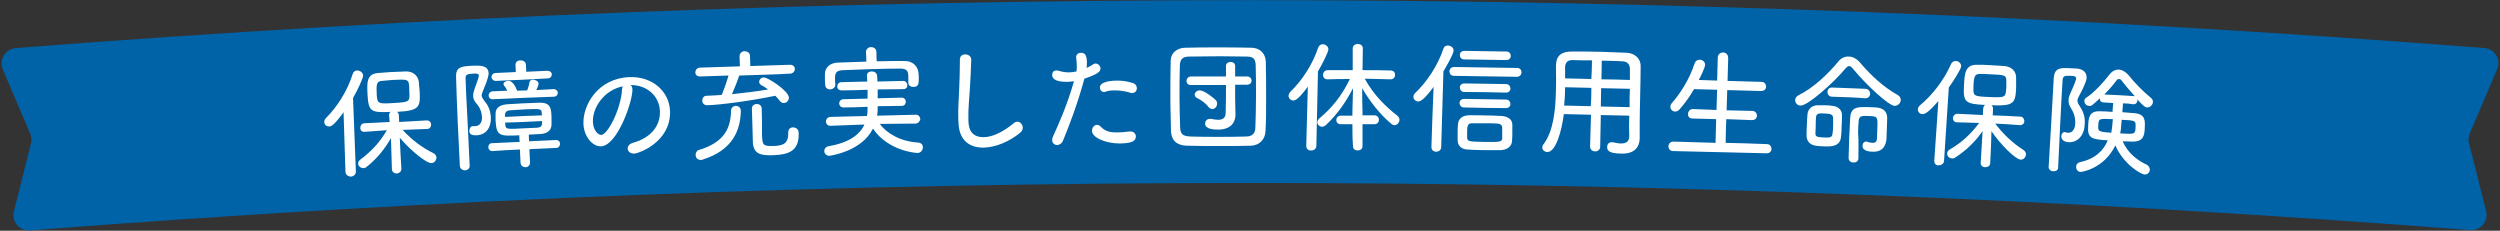
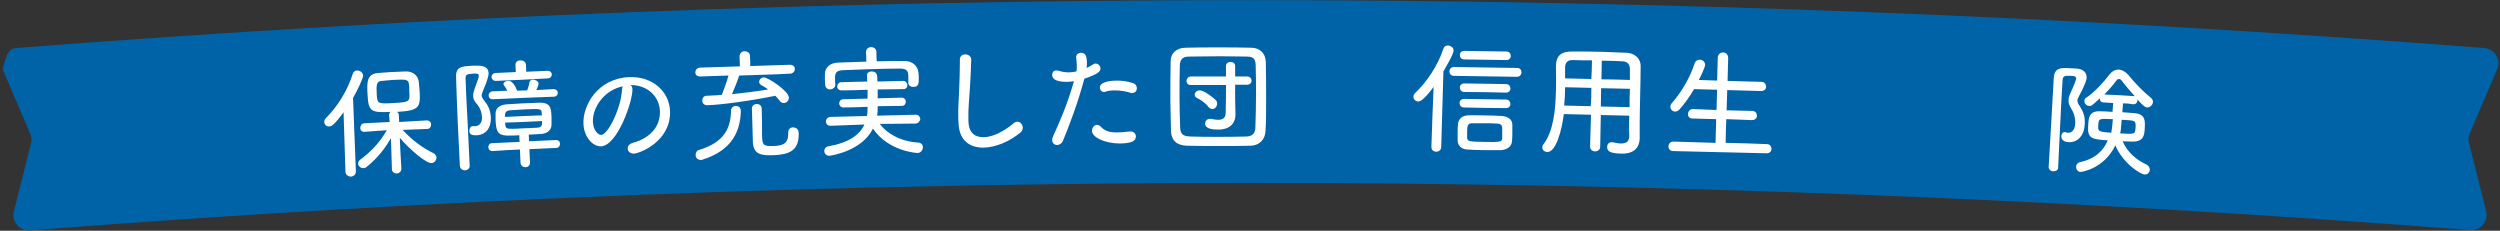
<svg xmlns="http://www.w3.org/2000/svg" version="1.1" id="レイヤー_1" x="0px" y="0px" viewBox="0 0 791 73" style="enable-background:new 0 0 791 73;" xml:space="preserve">
  <rect x="0" y="0" width="791" height="73" fill="#333333" stroke="none" />
  <style type="text/css">
	.st0{fill:#0063A7;}
	.st1{fill:#FFFFFF;}
</style>
-   <path class="st0" d="M9.5,72.9C8,73,6.4,72.4,5.4,71.2s-1.4-2.8-1-4.3C6.2,59.8,8,52.6,9.8,45.4c0.3-1,0.2-2.1-0.2-3  C6.7,35.6,3.8,28.8,0.9,22c-0.6-1.4-0.5-3.1,0.3-4.4C2,16.2,3.4,15.4,5,15.2C264.9-5,526.1-5,786,15.2c1.6,0.1,3,1,3.8,2.3  s0.9,3,0.3,4.4c-2.9,6.8-5.8,13.6-8.7,20.4c-0.4,1-0.5,2-0.2,3c1.8,7.2,3.6,14.4,5.4,21.5c0.4,1.5,0,3.1-1,4.3s-2.5,1.8-4.1,1.7  C524.6,52.9,266.4,52.9,9.5,72.9z" />
+   <path class="st0" d="M9.5,72.9C8,73,6.4,72.4,5.4,71.2s-1.4-2.8-1-4.3C6.2,59.8,8,52.6,9.8,45.4c0.3-1,0.2-2.1-0.2-3  C6.7,35.6,3.8,28.8,0.9,22C2,16.2,3.4,15.4,5,15.2C264.9-5,526.1-5,786,15.2c1.6,0.1,3,1,3.8,2.3  s0.9,3,0.3,4.4c-2.9,6.8-5.8,13.6-8.7,20.4c-0.4,1-0.5,2-0.2,3c1.8,7.2,3.6,14.4,5.4,21.5c0.4,1.5,0,3.1-1,4.3s-2.5,1.8-4.1,1.7  C524.6,52.9,266.4,52.9,9.5,72.9z" />
  <g>
    <path class="st1" d="M109.3,54.4c-0.2-6.3-0.4-12.6-0.6-18.9c-2.8,3.9-3.8,4.5-4.5,4.5c-0.9,0.1-1.6-0.6-1.6-1.4   c0-0.4,0.1-0.8,0.5-1.2c3.6-3.6,6.8-8.6,8.5-14c0.2-0.7,0.8-1.1,1.4-1.1c0.9,0,1.8,0.6,1.9,1.6c0,0.8-1.7,4.5-3.2,7.1   c0.3,7.8,0.6,15.5,0.9,23.3c0,1-0.8,1.5-1.6,1.6C110.2,55.8,109.4,55.4,109.3,54.4L109.3,54.4z M127,53.4c0,0.9-0.7,1.4-1.4,1.5   c-0.8,0-1.5-0.4-1.6-1.3c-0.1-3.3-0.2-6.6-0.3-9.9c-1.9,3.3-4.3,6.4-7.7,9.1c-0.3,0.3-0.7,0.4-1,0.4c-0.9,0-1.6-0.6-1.7-1.4   c0-0.5,0.2-0.9,0.7-1.3c3.5-2.6,6.2-5.5,8.4-9.3c-2.3,0.2-4.7,0.3-7,0.5c-0.9,0.1-1.4-0.5-1.4-1.2s0.4-1.5,1.3-1.5   c2.7-0.1,5.4-0.3,8-0.4c-0.1-0.7-0.1-1.4-0.2-2.1c0-0.5,0.2-0.9,0.5-1.1c-6.2,0.3-7-0.1-7.3-5.3c-0.2-3.8-0.4-6.7,3.3-7   c1.3-0.1,2.7-0.2,4.1-0.3c1.7-0.1,3.4-0.1,4.8-0.2c2.1,0,3.7,1.2,4,3.2c0.1,1.1,0.2,2.2,0.3,3.4c0.2,4.8-0.2,5.8-7.2,6.2   c0.4,0.2,0.6,0.6,0.6,1.1c0,0.7,0.1,1.4,0.1,2.1c2.9-0.2,5.8-0.3,8.7-0.5c0.9,0,1.4,0.6,1.4,1.3s-0.4,1.4-1.2,1.4   c-2.6,0.1-5.2,0.2-7.8,0.3c2.9,3.2,6.3,5.7,9.8,7.4c0.6,0.3,0.8,0.8,0.9,1.3c0,0.8-0.6,1.8-1.6,1.8c-1.6,0.1-6.7-4.1-10-8   C126.6,46.7,126.8,50,127,53.4C127,53.3,127,53.3,127,53.4L127,53.4z M129.4,26.7c-0.2-1.7-1-1.6-5.3-1.4c-1.2,0.1-2.3,0.2-3.3,0.3   c-1.6,0.1-1.8,1-1.6,4.4c0.2,2.8,0.4,2.9,5.3,2.6c5.2-0.3,5.2-0.4,5-3.7C129.5,28.1,129.5,27.4,129.4,26.7z" />
    <path class="st1" d="M147.2,53.9c-0.8,0-1.6-0.4-1.7-1.4c-0.4-7-1-20.6-1.2-28.1c-0.1-3.3,1.7-3.4,5.1-3.6c2.5-0.1,5.1-0.2,5.2,2.4   c0,0.3,0,1.4-1.8,5.6c-0.2,0.6-0.4,1-0.4,1.4c0,0.5,0.3,0.9,0.7,1.5c1.4,1.7,2,3,2.2,5.3c0.2,3.3-1.5,5.7-4.5,5.8   c-1.9,0.1-2.3-0.6-2.3-1.4c0-0.7,0.4-1.5,1.1-1.5h0.3c0.2,0,0.4,0.1,0.6,0c1.3-0.1,2.1-1.3,2-2.8c-0.1-1.8-0.7-3.2-1.8-4.4   c-0.7-0.8-1-1.6-1-2.4c0-0.7,0.2-1.5,0.5-2.3c1.1-3,1.3-3.6,1.3-4c0-0.7-0.6-0.8-1.8-0.7c-2.1,0.1-2.4,0.4-2.4,1.5   c0.1,3.2,0.3,7.8,0.6,12.8c0.2,4.9,0.5,9.8,0.7,14.8C148.7,53.3,147.9,53.8,147.2,53.9L147.2,53.9z M167.5,47.2   c0.1,1.4,0.1,2.8,0.2,4.2c0,1-0.7,1.5-1.4,1.5c-0.8,0-1.5-0.4-1.6-1.4c-0.1-1.4-0.1-2.8-0.2-4.2c-2.9,0.1-5.8,0.3-8.7,0.5   c-0.8,0-1.3-0.6-1.3-1.2c0-0.7,0.4-1.3,1.2-1.3c2.9-0.1,5.8-0.3,8.7-0.4c0-0.7-0.1-1.4-0.1-2.1c-6.2,0.3-7.2,0.3-7.5-4.6   c0-0.8,0-1.6,0-2.3c0-1.4,0.9-2.7,3.6-2.9c1.5-0.1,3.2-0.2,5-0.3c1.7-0.1,3.6-0.1,5.2-0.2c3.7-0.1,3.8,1.8,3.9,4.7v2.2   c0,1.6-1.1,2.9-3.5,3c-1.1,0.1-2.4,0.1-3.7,0.2c0,0.7,0.1,1.4,0.1,2.1c2.8-0.1,5.7-0.3,8.5-0.4c0.9,0,1.3,0.6,1.3,1.2   s-0.4,1.3-1.2,1.3C173.2,46.9,170.4,47.1,167.5,47.2z M155.9,31.4c-0.9,0-1.3-0.6-1.3-1.2s0.4-1.2,1.2-1.3c1.6-0.1,3.1-0.1,4.7-0.2   c-0.3-0.6-0.6-1.2-1-1.6c-0.1-0.2-0.2-0.3-0.2-0.5c0-0.6,0.8-1,1.5-1c1.8-0.1,2.8,3.1,2.8,3.1c1.1,0,2.2-0.1,3.2-0.1   c0.3-0.7,0.6-1.7,0.7-2.5c0.1-0.6,0.6-0.9,1.1-0.9c0.8,0,1.8,0.5,1.8,1.3c0,0.4-0.3,1.1-0.7,2c1.8-0.1,3.6-0.2,5.4-0.3   c0.9,0,1.4,0.6,1.4,1.1c0,0.6-0.4,1.3-1.3,1.3C168.9,30.8,162.4,31.1,155.9,31.4L155.9,31.4z M156.9,25.6c-0.9,0-1.3-0.6-1.4-1.2   c0-0.6,0.4-1.2,1.2-1.3c2.2-0.1,4.4-0.2,6.5-0.3c0-0.8-0.1-1.5-0.1-2.3c0-0.9,0.7-1.4,1.6-1.4c0.8,0,1.6,0.4,1.7,1.3   c0,0.8,0.1,1.5,0.1,2.3c2.2-0.1,4.5-0.2,6.7-0.3c0.9,0,1.4,0.6,1.4,1.1c0,0.6-0.4,1.3-1.3,1.3C167.9,25.1,162.4,25.4,156.9,25.6z    M171.4,35.7c-0.1-1.3-0.4-1.3-5.2-1.1c-1.8,0.1-3.6,0.2-4.9,0.3c-1.2,0.1-1.5,0.8-1.5,1.4V37c3.9-0.2,7.8-0.4,11.7-0.5   C171.4,36.1,171.4,35.9,171.4,35.7z M171.5,38.3c-3.9,0.2-7.8,0.4-11.7,0.5c0,0.3,0.1,0.5,0.1,0.8c0.1,1.3,0.6,1.3,5.8,1   c1.5-0.1,3.1-0.1,4.4-0.2c0.9-0.1,1.4-0.5,1.4-1.4C171.5,38.8,171.5,38.5,171.5,38.3z" />
    <path class="st1" d="M200.1,28.3c0.1,3.7-4.7,17.7-9.9,18c-2.8,0.1-5.5-3.2-5.6-7.2c-0.2-5.8,4.5-14.3,14.5-14.7   c7.3-0.3,12.7,4.5,12.9,10.8c0.3,9.7-9.9,13.4-11.4,13.4c-1.2,0-2-0.7-2-1.6c0-0.7,0.4-1.4,1.6-1.8c4.8-1.3,8.8-4.6,8.6-10.1   c-0.2-4.5-3.8-8.2-9.3-8.2C199.9,27.2,200.1,27.7,200.1,28.3L200.1,28.3z M187.6,38.6c0.1,2.7,1.7,4.1,2.6,4.1   c2.2-0.1,6.3-8.5,6.6-14.3c0-0.5,0.1-0.9,0.3-1.1C191.1,28.5,187.4,34.1,187.6,38.6L187.6,38.6z" />
    <path class="st1" d="M221.7,50.6c-1.1,0-1.6-0.8-1.6-1.6c0-0.6,0.3-1.3,0.9-1.5c8.5-2.5,10.2-7.3,10.3-12.5c0-0.9,0.8-1.5,1.5-1.5   c0.8,0,1.6,0.5,1.6,1.6v0.2c-0.2,5.9-2.5,12.2-12.1,15.2C222.2,50.6,221.9,50.6,221.7,50.6L221.7,50.6z M233.9,23.9   c-0.3,1-1.5,4.1-2.3,5.9c3.9-0.4,7.9-0.9,11.4-1.5c-0.7-0.6-1.5-1-2.2-1.4c-0.4-0.3-0.6-0.6-0.6-1c0-0.7,0.6-1.4,1.5-1.4   c1.3,0,7.9,4.3,7.9,6.4c0,0.9-0.7,1.7-1.6,1.7c-0.5,0-0.9-0.2-1.3-0.7c-0.4-0.6-0.9-1.1-1.4-1.6c-7.7,1.6-17.5,2.9-21.5,3   c-1.1,0-1.6-0.7-1.6-1.5c0-0.7,0.4-1.5,1.4-1.5c1.6-0.1,3.2-0.1,4.8-0.3c0.5-1.2,1.6-4.3,2.1-6.1c-3,0.1-6,0.2-9,0.3   c-1,0-1.5-0.6-1.5-1.3s0.5-1.4,1.4-1.5c4.2-0.1,8.5-0.3,12.7-0.4c0-1.1-0.1-2.1-0.1-3.2c0-1,0.8-1.6,1.6-1.6s1.7,0.5,1.7,1.5   c0,1.1,0.1,2.1,0.1,3.2c4.2-0.1,8.4-0.3,12.6-0.4c1,0,1.5,0.7,1.5,1.3c0,0.7-0.5,1.4-1.4,1.5C244.8,23.6,239.4,23.7,233.9,23.9   L233.9,23.9z M244.8,49.1c-3.6,0.1-6.5,0-6.6-4.3c-0.1-2.5-0.2-8.7-0.3-10.5c0-0.9,0.8-1.4,1.5-1.4c0.8,0,1.5,0.4,1.6,1.4   c0.1,1.8,0.1,5.5,0.1,8.2c0.1,3.3,0.2,3.8,3.5,3.7s4.9-0.8,4.8-4.3c0-1.1,0.7-1.6,1.5-1.6c0.6,0,1.8,0.3,1.8,1.8   C252.9,47.8,249.5,48.9,244.8,49.1L244.8,49.1z" />
    <path class="st1" d="M289.7,39.1c-3.8,0-7.6,0.1-11.3,0.1c2,2.9,6.5,5.6,12.1,5.9c1,0.1,1.5,0.7,1.5,1.5s-0.6,1.8-1.7,1.8   c-0.3,0-9.2-0.5-14.1-7.7c-3.5,7.1-13.1,8.5-13.8,8.6c-1,0-1.6-0.8-1.6-1.5s0.4-1.3,1.2-1.5c6.5-1.1,10-3.6,11.5-6.9   c-3.6,0.1-7.2,0.3-10.8,0.4c-0.9,0-1.3-0.6-1.4-1.3c0-0.7,0.5-1.4,1.3-1.5c3.9-0.1,7.8-0.2,11.7-0.3c0.2-0.9,0.2-1.9,0.2-2.8v-0.1   c-2.5,0.1-5.1,0.2-7.6,0.2c-0.9,0-1.3-0.6-1.4-1.2c0-0.7,0.5-1.4,1.3-1.4c2.6-0.1,5.1-0.1,7.7-0.2c0-0.9,0-1.8,0-2.8   c-2.7,0.1-5.5,0.2-8.2,0.2c-0.9,0-1.4-0.6-1.4-1.2c0-0.7,0.5-1.4,1.3-1.4c2.7-0.1,5.5-0.1,8.2-0.2c0-0.6-0.1-1.2-0.1-1.8v-0.1   c0-0.9,0.7-1.3,1.5-1.3s1.6,0.4,1.7,1.3c0.1,0.6,0.1,1.3,0.1,1.9c2.7-0.1,5.4-0.1,8.1-0.2c0.9,0,1.3,0.6,1.4,1.3   c0,0.7-0.4,1.3-1.3,1.3c-2.7,0-5.4,0.1-8.1,0.1v2.8c2.5-0.1,5.1-0.1,7.6-0.2c0.8,0,1.3,0.6,1.3,1.3c0,0.6-0.4,1.3-1.2,1.3   c-2.6,0-5.1,0.1-7.7,0.1v0.3c0,0.9,0,1.8-0.2,2.7l12.3-0.3c0.9,0,1.3,0.7,1.4,1.4C291,38.4,290.6,39,289.7,39.1z M287.4,24.6   c0-1.8-0.1-2.9-2.6-2.9c-3,0-6.6,0.1-10.1,0.2c-2.9,0.1-5.7,0.2-7.9,0.3c-2.1,0.1-2.5,0.7-2.6,2.3c0,0.8,0,1.5,0.1,2.3   c0,0.9-0.8,1.4-1.6,1.5c-0.8,0-1.5-0.4-1.6-1.4c0-0.5-0.1-1-0.1-1.6s0-1.2,0-1.8c0-1.9,1.3-3.6,4.2-3.7s5.9-0.2,8.9-0.3   c0-1,0-2-0.1-3c0-1,0.8-1.6,1.6-1.6s1.7,0.5,1.7,1.5s0,2,0.1,3c3-0.1,6-0.1,8.9-0.1c2.4,0,4.1,1.6,4.3,3.7c0.1,0.6,0.1,1.2,0.1,1.8   c0,1.5,0,2.7-1.7,2.7c-0.8,0-1.6-0.4-1.6-1.3C287.4,25.6,287.4,25.1,287.4,24.6L287.4,24.6z" />
    <path class="st1" d="M311.3,46.7c-4.3,0.1-7.7-2.1-8-7.4c0-0.6-0.1-1.2-0.1-1.8c-0.1-3.3,0.2-6.2,0.3-9.7c0.1-2.2,0.2-5.5,0.2-7.9   c0-0.3,0-0.6,0-0.9c-0.1-1.8,1.6-1.8,1.7-1.8c0.9,0,1.9,0.6,1.9,1.6c0,1.5-0.3,7.3-0.4,8.8c-0.2,3.6-0.6,6.8-0.5,10.1   c0,2,0.2,5.7,4.8,5.7c2.6,0,6-1.5,9.4-4.3c0.4-0.4,0.9-0.6,1.3-0.6c0.9,0,1.7,0.9,1.7,1.9c0,0.5-0.2,1.1-0.7,1.5   C319.4,44.8,315.1,46.6,311.3,46.7L311.3,46.7z" />
    <path class="st1" d="M337.5,25.9c-4,0-4.6-1.3-4.6-2.2c0-0.7,0.4-1.4,1.3-1.4c0.3,0,0.5,0,0.8,0.1c1,0.3,2,0.5,3.1,0.5   c0.8,0,1.7-0.1,2.5-0.3c0.1-0.7,0.1-1.2,0.1-1.8c0-0.8-0.1-1.7-0.2-2.6v-0.1c0-0.9,0.7-1.4,1.5-1.4c1.3,0,1.8,0.8,1.9,2.8   c0,0.7,0,1.3-0.1,2c0.7-0.3,1.4-0.7,2-1.1c0.3-0.2,0.6-0.3,0.8-0.3c0.8,0,1.6,0.7,1.6,1.6c0,1-1,1.8-5.1,3.2   c-2.3,8.5-5,15.3-6.8,19.7c-0.4,0.9-1.1,1.2-1.8,1.3c-0.8,0-1.6-0.6-1.6-1.6c0-0.3,0.1-0.8,0.3-1.2c1.6-3.5,4.4-9.6,6.6-17.4   C339,25.8,338.2,25.9,337.5,25.9L337.5,25.9z M354.4,45.4c-4.9,0-8.9-2-8.9-4c0-1,0.7-1.9,1.6-1.9c0.4,0,0.8,0.2,1.2,0.6   c1.3,1.4,2.8,1.8,5.1,1.8c1.1,0,2.5-0.1,4-0.3h0.3c1.1,0,1.7,0.8,1.7,1.6C359.3,44.5,358.5,45.3,354.4,45.4L354.4,45.4z    M357.8,29.4c-1.4-0.5-3.3-0.8-5.1-0.8c-1.1,0-2.1,0.1-2.9,0.4c-0.2,0.1-0.3,0.1-0.5,0.1c-0.8,0-1.3-0.7-1.3-1.4   c0-2,4.1-2.2,5.4-2.2c1.6,0,3.3,0.2,5.1,0.8c0.9,0.3,1.2,1,1.2,1.6c0,0.8-0.5,1.5-1.4,1.5C358.2,29.5,358,29.5,357.8,29.4   L357.8,29.4z" />
    <path class="st1" d="M395.8,46.1c-3.1,0.1-6.4,0.1-9.6,0.1c-3.6,0-7.2,0-10.7-0.1c-3.3-0.1-4.9-1.8-5-4.6s-0.1-6.2-0.2-9.6   c0-4.4,0-8.9,0.1-12.7c0-2.3,1.9-4.1,4.7-4.1c3.3-0.1,6.7-0.1,10.2-0.1s7.1,0,10.6,0.1c2.6,0,4.5,1.7,4.6,4.4   c0.1,3.8,0.1,8.2,0.1,12.3c0,3.4,0,6.7-0.2,9.7C400.3,44.1,398.5,46,395.8,46.1z M385.2,43.3c2.9,0,6,0,9-0.1c2.2,0,3-1.2,3-2.9   c0.1-3.1,0.2-6.5,0.2-9.9s0-6.8-0.1-9.8c-0.1-2-0.7-2.7-2.9-2.7c-2.6,0-5.5-0.1-8.3-0.1c-3.5,0-6.9,0.1-9.8,0.1   c-2.2,0-2.9,0.9-3,2.8c-0.1,3.1-0.1,6.6-0.1,10s0.1,6.7,0.2,9.7c0.1,2.2,1,2.7,3.4,2.8C379.5,43.3,382.3,43.3,385.2,43.3   L385.2,43.3z M387.9,26.9c-3.7,0-7.5,0-11.2,0c-0.9,0-1.3-0.7-1.3-1.3c0-0.7,0.5-1.3,1.3-1.4h11.2c0-1.1,0-2.2,0-3.3   c0-0.9,0.7-1.3,1.5-1.3c0.7,0,1.4,0.4,1.4,1.3v3.3h3.8c0.9,0,1.4,0.7,1.4,1.3c0,0.7-0.5,1.3-1.4,1.3c-1.3,0-2.5,0-3.8,0v4.5   c0,1.7,0.1,3.3,0.1,5v0.1c0,2-1.2,4.6-5.5,4.6c-1.3,0-4.1-0.1-4.1-1.9c0-0.7,0.5-1.5,1.5-1.5h0.4c0.8,0.2,1.6,0.3,2.2,0.3   c1.4,0,2.4-0.5,2.4-2.2C387.9,32.8,387.9,29.8,387.9,26.9z M382.4,33.9c-1.1-1.5-2.8-2.5-3.7-2.9c-0.5-0.3-0.7-0.7-0.7-1   c0-0.7,0.6-1.4,1.6-1.4c1.5,0,4.5,2.5,5.1,3.1c0.3,0.3,0.4,0.7,0.4,1.1c0,0.9-0.7,1.7-1.5,1.7C383.1,34.5,382.8,34.3,382.4,33.9   L382.4,33.9z" />
-     <path class="st1" d="M413.3,46.2c0.2-6.3,0.3-12.5,0.5-18.8c-2.9,4-4,4.4-4.6,4.4c-0.8,0-1.5-0.7-1.5-1.5c0-0.4,0.2-0.8,0.5-1.2   c3.7-3.5,7.1-8.7,8.9-14.1c0.3-0.7,0.8-1,1.4-1c0.9,0,1.8,0.7,1.8,1.6c0,0.9-2,4.8-3.3,7c-0.2,7.8-0.3,15.7-0.5,23.5   c0,1-0.8,1.5-1.6,1.5C414.1,47.7,413.3,47.2,413.3,46.2C413.3,46.3,413.3,46.3,413.3,46.2L413.3,46.2z M427.9,39.3   c-1.2,0-2.5,0-3.7,0c-1,0-1.4-0.7-1.4-1.3c0-0.7,0.5-1.4,1.4-1.4h3.7c0-0.4,0-0.8,0-1.2c0.1-2.5,0.1-5,0.2-7.5   c-2.2,4.3-4.9,8.2-8.6,11.7c-0.4,0.3-0.8,0.5-1.2,0.5c-0.8,0-1.5-0.7-1.5-1.4c0-0.4,0.2-0.8,0.6-1.2c4-3.3,7.2-7.3,9.7-12.5   c-2.4,0-4.7,0-7.1,0.1c-1,0-1.4-0.7-1.4-1.4s0.5-1.5,1.5-1.5h7.9c0-2.3,0-4.6,0-6.9c0-0.9,0.8-1.4,1.6-1.4s1.6,0.5,1.6,1.4   c0,2.3-0.1,4.6-0.1,6.9c3,0,6,0,8.9,0.1c1,0,1.4,0.7,1.4,1.4s-0.5,1.4-1.4,1.4c-2.7-0.1-5.4-0.1-8.2-0.2c2.8,5.1,6.6,8.8,10.3,11.7   c0.5,0.4,0.7,0.9,0.7,1.3c0,0.8-0.7,1.7-1.6,1.7c-0.4,0-0.8-0.2-1.2-0.6c-3.1-2.6-6.5-6.7-9-11.1c0,2.5,0,5,0.1,7.4v1.2h3.8   c0.9,0,1.4,0.7,1.4,1.4s-0.5,1.4-1.4,1.4c-1.3,0-2.5,0-3.8,0v7c0,0.9-0.8,1.3-1.5,1.3c-0.8,0-1.5-0.4-1.5-1.3   C427.9,44,427.9,41.6,427.9,39.3L427.9,39.3z" />
    <path class="st1" d="M452.9,46.5c0.2-6.3,0.4-12.7,0.7-19c-3.5,4.7-4.5,4.6-4.9,4.6c-0.8,0-1.5-0.7-1.5-1.5c0-0.4,0.2-0.8,0.5-1.1   c3.7-3.5,7.2-8.7,9-14.1c0.2-0.7,0.8-1,1.4-1c0.9,0,1.9,0.7,1.8,1.6c0,0.4-0.1,1.3-3.2,6.6c-0.2,8-0.5,15.9-0.7,23.9   c0,1-0.8,1.5-1.6,1.5S452.9,47.5,452.9,46.5L452.9,46.5z M460,24c-0.9,0-1.4-0.7-1.4-1.4s0.5-1.4,1.5-1.4   c6.6,0.1,13.3,0.2,19.9,0.3c1,0,1.4,0.7,1.4,1.4s-0.5,1.4-1.5,1.4C473.3,24.2,466.7,24.1,460,24z M474.9,47.5c-1.7,0-3.6,0-5.5,0   s-3.7-0.1-5.2-0.2c-1.9-0.1-3-1.3-3-2.9c0-0.8,0-1.6,0-2.3c0-1,0-1.8,0.1-2.8c0.1-1.5,1.2-2.7,3.1-2.8c1.4-0.1,3,0,4.6,0   c2.2,0,4.3,0.1,6.2,0.2c1.7,0.1,3.3,1,3.3,2.7v2.3c0,1,0,2-0.1,3C478.3,46.2,477,47.4,474.9,47.5z M463.3,18.8   c-1,0-1.4-0.7-1.4-1.4s0.5-1.3,1.4-1.3c4.4,0.1,8.9,0.1,13.3,0.2c1,0,1.4,0.7,1.4,1.4s-0.5,1.3-1.4,1.3   C472.2,18.9,467.7,18.9,463.3,18.8z M463.2,34c-0.9,0-1.4-0.7-1.4-1.4s0.5-1.3,1.5-1.3c4.4,0.1,8.8,0.1,13.2,0.2   c0.9,0,1.4,0.7,1.4,1.4s-0.5,1.3-1.4,1.3C472,34.2,467.6,34.1,463.2,34L463.2,34z M463.3,29.1c-0.9,0-1.4-0.7-1.4-1.4   s0.5-1.3,1.4-1.3c4.4,0.1,8.8,0.1,13.2,0.2c0.9,0,1.4,0.7,1.4,1.4s-0.5,1.3-1.4,1.3C472.1,29.2,467.7,29.1,463.3,29.1z M475.3,42.1   c0-0.5,0-1.1,0-1.7c0-0.7-0.4-1.2-1.5-1.3c-1.3-0.1-2.8-0.1-4.2-0.1c-1.5,0-2.9,0-3.9,0c-1.4,0-1.5,1-1.5,2.9v1.7   c0.1,1.2,0.7,1.2,5.4,1.3c5,0.1,5.6,0,5.7-1.1C475.3,43.2,475.3,42.7,475.3,42.1z" />
    <path class="st1" d="M515.5,36.6c-3-0.1-6-0.1-9-0.2c-0.1,3.3-0.1,6.7-0.2,10c0,1-0.8,1.5-1.6,1.5s-1.6-0.5-1.6-1.6   c0.1-3.3,0.2-6.7,0.3-10c-2.9-0.1-5.7-0.1-8.6-0.2c-0.6,4.8-2.4,12-5.2,12c-0.9,0-1.7-0.7-1.6-1.5c0-0.3,0.1-0.7,0.4-1   c3.1-4.1,3.8-10.9,3.9-17.1c0.1-2.8,0-5.5,0-7.7v-0.1c0.1-3,1.6-4.4,5-4.4c3.3,0,6.4,0,9.6,0.1c2.5,0.1,5.1,0.2,7.8,0.3   c2.3,0.1,4.4,1.6,4.4,4.2c0,5.6-0.3,13.7-0.3,18v4.9v0.1c-0.1,2.5-1.5,4.9-6,4.7c-3.3-0.1-4.3-0.7-4.3-2.1c0-0.8,0.5-1.5,1.4-1.5   h0.3c1.1,0.2,1.9,0.4,2.6,0.4c1.9,0,2.6-0.7,2.7-2.2C515.4,41,515.4,38.8,515.5,36.6z M503.5,27.8c-2.8-0.1-5.5-0.1-8.3-0.2   c0,1.9-0.1,3.8-0.3,5.8c2.8,0.1,5.6,0.1,8.4,0.2C503.5,31.7,503.5,29.7,503.5,27.8L503.5,27.8z M503.7,19.1c-2.1,0-4.1,0-6.2-0.1   c-1.5,0-2.2,0.8-2.3,2.1v3.7c2.8,0.1,5.5,0.1,8.3,0.2C503.6,23,503.7,21.1,503.7,19.1z M515.7,25.3c0-1.1,0-2.3,0-3.4   c0-1.5-0.7-2.4-2.3-2.5c-2.2-0.1-4.4-0.2-6.6-0.2c0,2-0.1,4-0.1,5.9C509.7,25.1,512.7,25.2,515.7,25.3z M515.7,28.1   c-3-0.1-6.1-0.1-9.1-0.2c0,1.9-0.1,3.9-0.1,5.8c3,0.1,6,0.1,9.1,0.2C515.6,31.9,515.6,30,515.7,28.1L515.7,28.1z" />
    <path class="st1" d="M529.4,47.8c-1,0-1.5-0.7-1.5-1.5s0.6-1.5,1.6-1.5c4.4,0.1,8.9,0.3,13.3,0.4c0.1-2.5,0.1-5,0.2-7.5   c-2.5-0.1-5-0.1-7.5-0.2c-1,0-1.5-0.7-1.4-1.5c0-0.7,0.6-1.5,1.5-1.5c2.5,0.1,5,0.2,7.5,0.3c0.1-2.1,0.1-4.3,0.2-6.4   c-2.4-0.1-4.8-0.1-7.3-0.2c-1.3,2.2-2.8,4.4-4.5,6.3c-0.5,0.6-1,0.8-1.5,0.8c-0.8,0-1.5-0.7-1.5-1.5c0-0.3,0.1-0.7,0.4-1.1   c2.5-2.8,5.6-7.4,7.3-12.7c0.3-0.8,0.9-1.1,1.6-1.1c0.9,0,1.7,0.7,1.7,1.6c0,0.8-1.5,3.9-2,4.8c1.9,0.1,3.9,0.1,5.8,0.2   c0.1-2.4,0.1-4.8,0.2-7.2c0-1.2,0.9-1.7,1.7-1.7s1.6,0.6,1.6,1.8c-0.1,2.4-0.1,4.8-0.2,7.2c3.6,0.1,7.1,0.2,10.7,0.3   c1,0,1.5,0.8,1.5,1.5s-0.5,1.4-1.6,1.4c-3.6-0.1-7.1-0.2-10.7-0.3c-0.1,2.1-0.1,4.3-0.2,6.4c2.7,0.1,5.4,0.1,8.1,0.2   c1,0,1.5,0.8,1.5,1.5s-0.5,1.4-1.6,1.4c-2.7-0.1-5.4-0.2-8.1-0.3c-0.1,2.5-0.2,5-0.2,7.5c4.4,0.1,8.7,0.2,13.1,0.4   c0.9,0,1.4,0.8,1.4,1.5s-0.5,1.4-1.5,1.4C549.2,48.3,539.3,48,529.4,47.8z" />
-     <path class="st1" d="M586.4,21.9c-0.5-0.6-0.9-1-1.3-1s-0.8,0.3-1.3,0.9c-3.5,4.2-11.8,11.7-14.1,11.6c-1,0-1.8-0.9-1.7-1.8   c0-0.6,0.4-1.1,1.1-1.5c4.6-2.2,9.5-6.9,12.5-10.6c0.9-1.1,2.1-1.7,3.4-1.6c1.2,0,2.5,0.7,3.5,1.9c3.6,4.2,7.5,7.8,12,10.3   c0.6,0.4,0.9,0.9,0.9,1.5c0,1-0.9,1.9-2,1.9C597.5,33.3,590.7,27.1,586.4,21.9L586.4,21.9z M576.8,46.3c-0.8,0-1.6-0.1-2.3-0.2   c-1.8-0.2-2.9-1.5-2.9-3.1c0-1,0-2.2,0.1-3.5c0-1.2,0.1-2.4,0.2-3.4c0.1-1.4,1.2-2.7,3.1-2.8h2.5c0.8,0,1.6,0.1,2.3,0.2   c1.6,0.1,3,1.2,3,2.8c0,0.9,0,2.2-0.1,3.5c0,1.3-0.1,2.5-0.2,3.4C582.3,46.5,579.2,46.4,576.8,46.3L576.8,46.3z M580,39.9   c0-0.9,0-1.8,0-2.5c0-1.3-0.9-1.4-2.9-1.5c-1.5-0.1-2.4,0-2.5,1.1c-0.1,0.7-0.1,1.7-0.1,2.6c0,1-0.1,1.9-0.1,2.6   c0,1,0.4,1.2,2.6,1.3c2,0.1,2.7,0,2.8-1.2C579.9,41.6,580,40.8,580,39.9z M579.7,30.6c-1,0-1.5-0.8-1.5-1.5c0-0.8,0.6-1.5,1.6-1.4   c3.5,0.1,7,0.3,10.4,0.4c1,0,1.5,0.8,1.5,1.6c0,0.7-0.5,1.4-1.6,1.4C586.7,30.8,583.2,30.7,579.7,30.6z M588,50.1   c0,0.9-0.8,1.4-1.6,1.3c-0.8,0-1.5-0.5-1.5-1.4c0.1-2.2,0.1-4.6,0.2-6.8c0.1-2.3,0.2-4.4,0.3-5.9c0.2-3.6,2.5-3.5,6.1-3.4   c0.7,0,1.5,0.1,2.2,0.1c2.3,0.2,3.5,1.4,3.4,3.6c-0.1,2-0.1,3.9-0.2,5.9v0.2c-0.1,2.3-1.2,4.4-4.3,4.3c-1,0-3.4-0.2-3.3-1.9   c0-0.7,0.5-1.4,1.3-1.3c0.1,0,0.2,0,0.3,0.1c0.6,0.2,1.2,0.3,1.6,0.3c0.9,0,1.4-0.4,1.4-1.8c0-1.1,0.1-2.2,0.1-3.3   c0.1-3.1,0.1-3.3-2.8-3.4c-2.2-0.1-2.9,0-3.1,1.4c-0.1,1-0.2,2.3-0.2,3.8C588.1,44.2,588,47.3,588,50.1C588,50,588,50.1,588,50.1z" />
-     <path class="st1" d="M612,50.9c0.4-6.3,0.9-12.6,1.3-18.9c-3.2,3.6-4.2,4.1-5,4.1c-0.9,0-1.5-0.7-1.5-1.5c0-0.4,0.2-0.8,0.6-1.2   c3.9-3.2,7.6-7.9,9.9-13.1c0.3-0.7,0.9-1,1.5-1c0.9,0,1.8,0.8,1.7,1.7c0,0.8-2.2,4.3-3.9,6.7c-0.5,7.7-1,15.5-1.5,23.2   c-0.1,1-0.9,1.4-1.7,1.4C612.7,52.4,612,51.9,612,50.9L612,50.9z M629.7,51.6c0,0.9-0.8,1.3-1.6,1.3s-1.5-0.5-1.4-1.5   c0.2-3.3,0.4-6.6,0.6-9.9c-2.2,3.1-4.9,5.9-8.6,8.3c-0.4,0.3-0.7,0.4-1.1,0.3c-0.9,0-1.6-0.8-1.5-1.6c0-0.5,0.3-0.9,0.8-1.2   c3.8-2.2,6.7-4.9,9.3-8.4c-2.3-0.1-4.7-0.1-7-0.2c-0.9,0-1.3-0.7-1.3-1.3c0-0.7,0.6-1.4,1.5-1.4c2.7,0.1,5.4,0.3,8,0.4   c0-0.7,0-1.4,0.1-2.1c0-0.5,0.3-0.9,0.6-1.1c-6.2-0.3-7-0.8-6.7-6c0.2-3.8,0.3-6.7,4-6.7c1.3,0,2.7,0,4.1,0.1   c1.7,0.1,3.4,0.2,4.8,0.3c2.1,0.2,3.6,1.6,3.6,3.6v3.4c-0.2,4.8-0.8,5.7-7.8,5.4c0.3,0.2,0.5,0.6,0.5,1.1c0,0.7-0.1,1.4-0.1,2.1   c2.9,0.1,5.8,0.2,8.7,0.4c0.9,0,1.3,0.8,1.3,1.4c0,0.7-0.5,1.3-1.4,1.3c-2.6-0.2-5.2-0.4-7.8-0.5c2.6,3.5,5.7,6.3,9,8.4   c0.5,0.4,0.8,0.9,0.7,1.4c0,0.8-0.8,1.7-1.7,1.6c-1.6-0.1-6.3-4.7-9.2-9C630,45,629.9,48.3,629.7,51.6L629.7,51.6z M634.8,25.4   c0-1.7-0.8-1.7-5.1-1.9c-1.2-0.1-2.3-0.1-3.3-0.1c-1.6,0-1.9,0.8-2,4.2c-0.1,2.8,0.1,2.9,5,3.1c5.2,0.2,5.2,0.2,5.4-3.2   C634.8,26.8,634.8,26,634.8,25.4L634.8,25.4z" />
    <path class="st1" d="M649.7,54.2c-0.8,0-1.6-0.6-1.5-1.5c0.4-7,1.2-20.1,1.6-27.9c0.2-3.4,2.1-3.4,5.4-3.2c0.7,0,1.4,0.1,2,0.1   c2,0.2,3.1,1.3,3,3c0,0.2-0.1,1.5-2.4,5.7c-0.3,0.6-0.5,1-0.5,1.4c0,0.5,0.2,1.1,0.7,1.7c1.2,1.9,1.8,3.5,1.6,5.9   c-0.2,3.9-2.6,5.7-5,5.6c-2.3-0.1-2.4-1.5-2.4-1.9c0-0.7,0.5-1.4,1.2-1.3c0.1,0,0.2,0,0.3,0.1c0.2,0.1,0.5,0.1,0.6,0.1   c2,0.1,2.3-2.3,2.3-2.8c0.1-1.9-0.4-3.5-1.3-4.9c-0.6-1-0.9-1.8-0.8-2.7c0-0.8,0.3-1.5,0.7-2.4c0.9-1.9,1.7-4,1.7-4.3   c0-0.7-0.5-0.9-1.7-0.9c-1.9-0.1-2.5,0-2.6,1.4c-0.2,3.5-0.5,8.1-0.7,12.9c-0.2,4.9-0.5,9.7-0.7,14.6   C651.3,53.8,650.5,54.2,649.7,54.2L649.7,54.2z M671.7,32.7c0,0.5-0.1,1.6-0.2,2.8c1.4,0.1,2.7,0.2,3.8,0.3   c3.6,0.3,3.4,2.5,3.3,4.7s-0.3,4.4-4,4.3c-0.9,0-1.9-0.1-3-0.1c1.6,3.7,4.6,6,7.6,7.4c0.7,0.4,1,1,1,1.6c0,0.8-0.7,1.6-1.7,1.5   c-1.3-0.1-6.8-3.5-9.2-9.2c-3.6,7.4-10.6,8.4-11,8.4c-0.9,0-1.5-0.9-1.4-1.7c0-0.6,0.4-1.2,1.2-1.4c4.8-1,7.5-3.7,8.8-6.9   c-5.1-0.3-6.5-0.6-6.2-4.6c0.1-2.5,0.3-4.7,3.7-4.6c1.1,0,2.5,0.1,4,0.2c0.1-0.9,0.1-1.9,0.2-2.8c-1-0.1-2.1-0.1-3.1-0.2   c-0.8,0-1.2-0.7-1.1-1.3c-2.6,2.4-2.7,2.5-3.4,2.4c-0.9,0-1.6-0.9-1.5-1.6c0-0.4,0.2-0.8,0.6-1c2.7-1.8,5.4-4.8,7.4-7.4   c0.8-1,1.8-1.5,2.9-1.5c1.1,0.1,2.1,0.7,3,1.7c2.1,2.6,4.6,5.2,7.2,7.3c0.4,0.3,0.6,0.8,0.6,1.3c-0.1,0.9-0.9,1.7-1.8,1.7   c-0.8,0-1.5-0.8-3.2-2.6c0,0.2,0.1,0.3,0.1,0.4c0,0.6-0.5,1.2-1.3,1.2C673.9,32.8,672.8,32.7,671.7,32.7L671.7,32.7z M663.9,39.6   c-0.1,1.9-0.2,2.1,4.1,2.4c0-0.2,0.3-1.3,0.5-4.3C664.1,37.5,664,37.5,663.9,39.6z M675.1,30.4c0.1,0,0.3,0,0.4,0.1   c-1.5-1.7-3.1-3.5-4.2-5c-0.2-0.3-0.5-0.5-0.8-0.5s-0.6,0.1-0.8,0.4c-1.2,1.6-2.5,3.1-3.9,4.5C668.8,30,671.9,30.2,675.1,30.4z    M670.8,42.2c4.8,0.3,4.8,0.3,4.9-2.1c0.1-2-0.2-2-4.4-2.2C671.1,40.9,671,41.5,670.8,42.2z" />
  </g>
</svg>